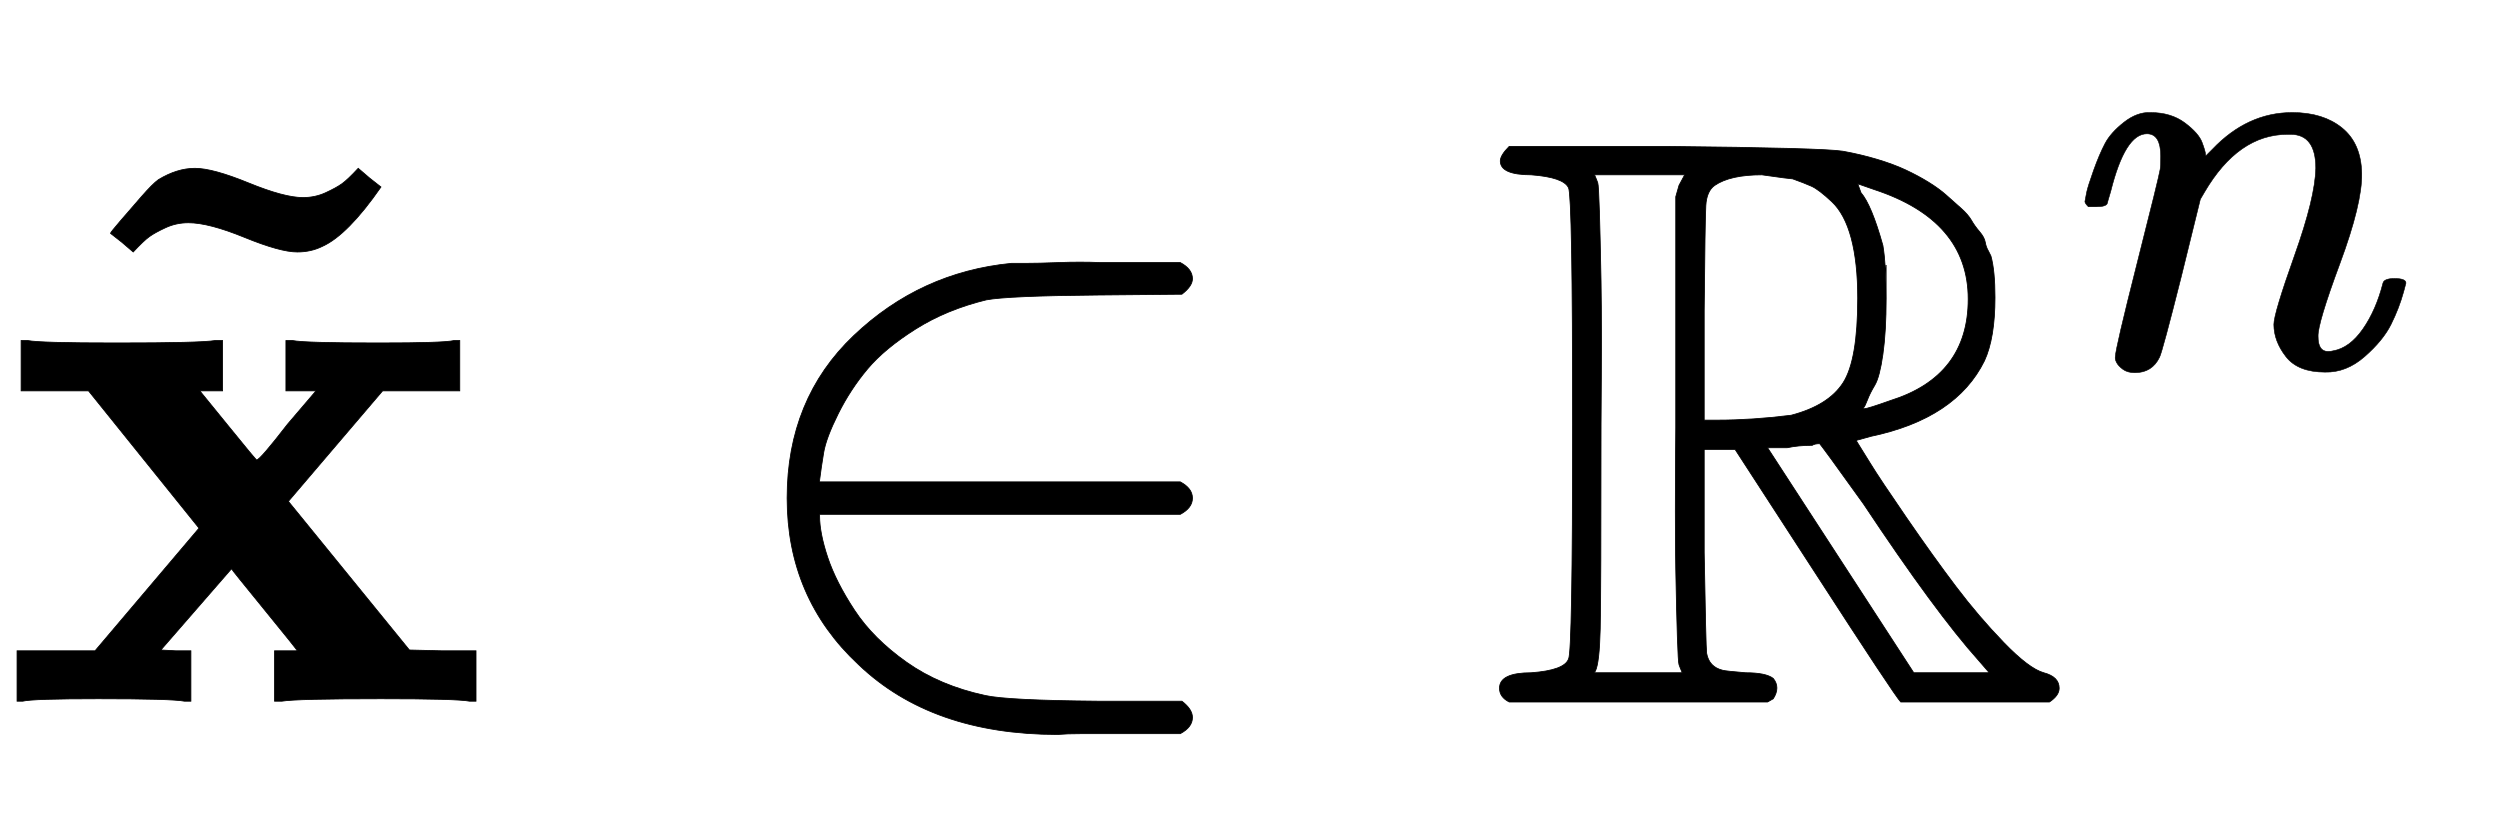
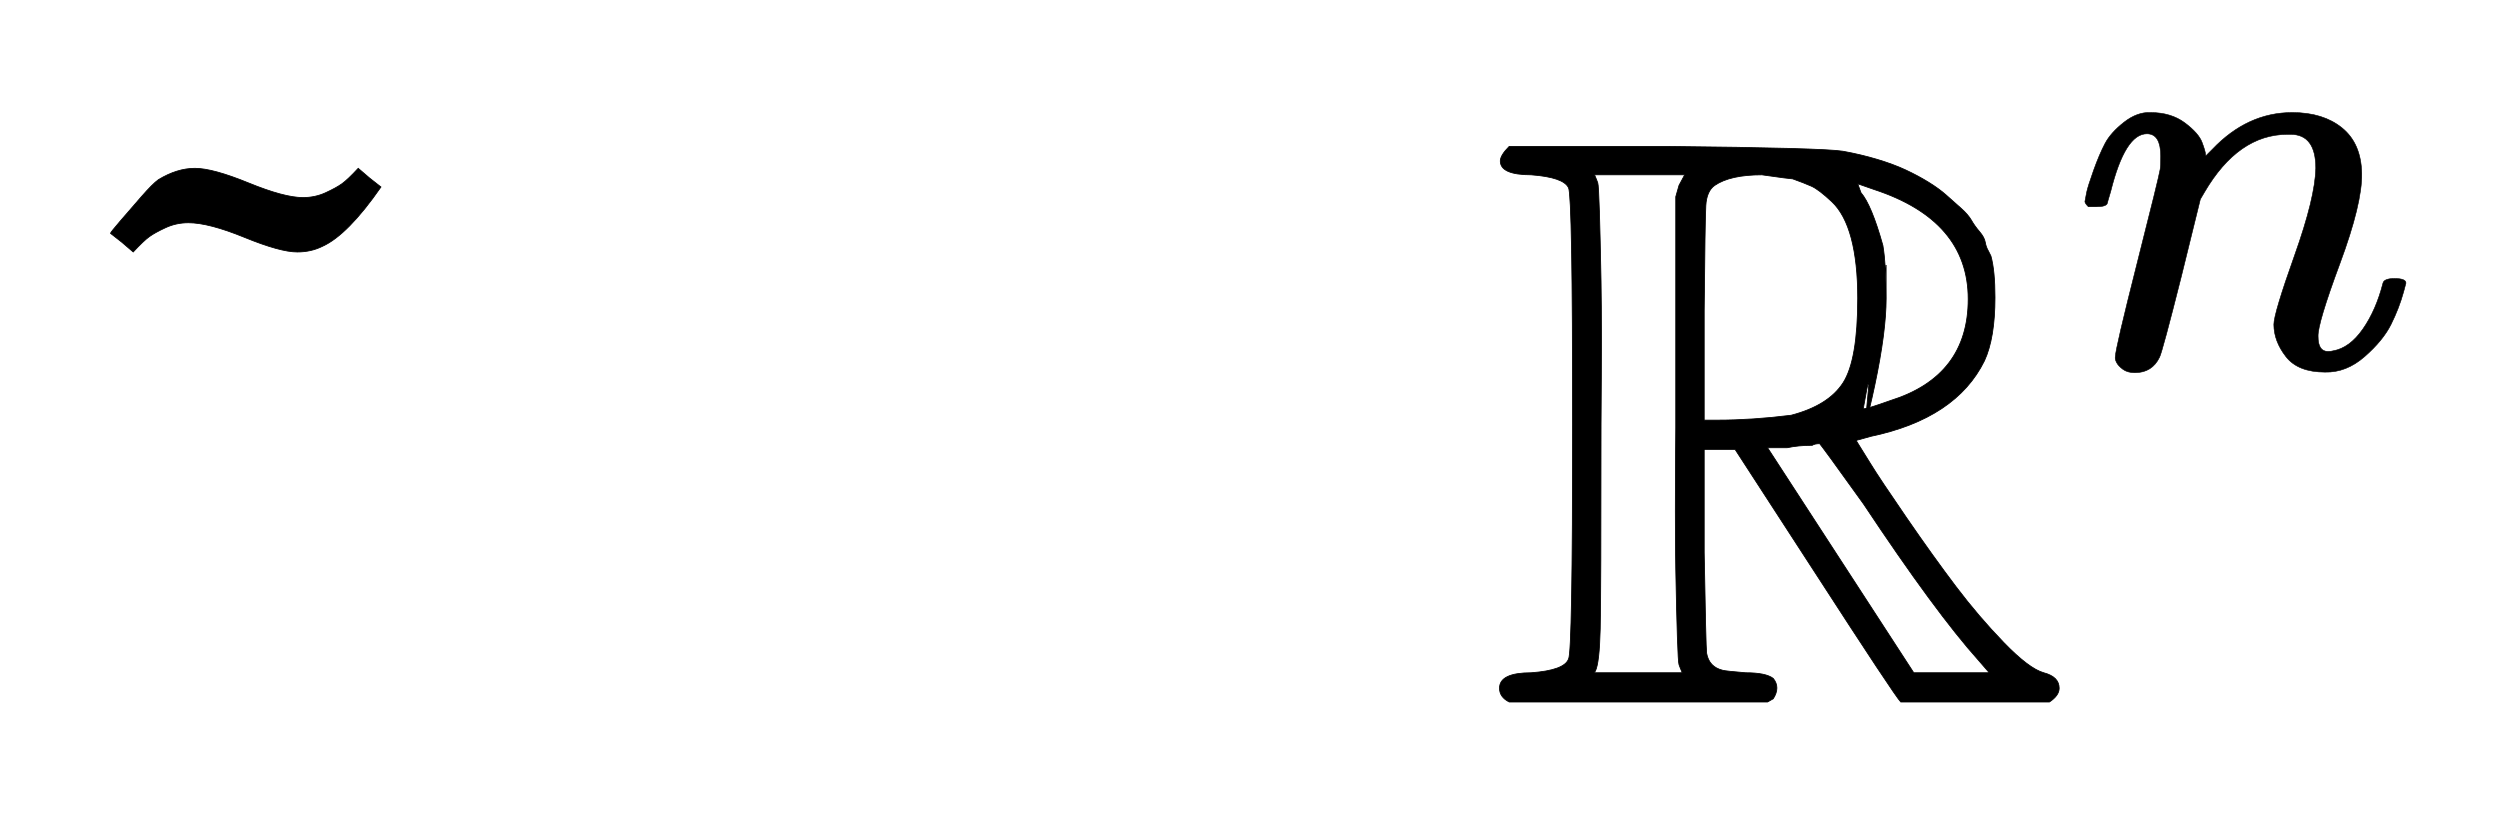
<svg xmlns="http://www.w3.org/2000/svg" xmlns:xlink="http://www.w3.org/1999/xlink" width="7.148ex" height="2.343ex" style="vertical-align: -0.338ex;" viewBox="0 -863.1 3077.7 1008.6" role="img" focusable="false" aria-labelledby="MathJax-SVG-1-Title">
  <title id="MathJax-SVG-1-Title">{\displaystyle {\tilde {\mathbf {x} }}\in \mathbb {R} ^{n}}</title>
  <defs aria-hidden="true">
-     <path stroke-width="1" id="E1-MJMAINB-78" d="M227 0Q212 3 121 3Q40 3 28 0H21V62H117L245 213L109 382H26V444H34Q49 441 143 441Q247 441 265 444H274V382H246L281 339Q315 297 316 297Q320 297 354 341L389 382H352V444H360Q375 441 466 441Q547 441 559 444H566V382H471L355 246L504 63L545 62H586V0H578Q563 3 469 3Q365 3 347 0H338V62H366Q366 63 326 112T285 163L198 63L217 62H235V0H227Z" />
    <path stroke-width="1" id="E1-MJMAIN-7E" d="M179 251Q164 251 151 245T131 234T111 215L97 227L83 238Q83 239 95 253T121 283T142 304Q165 318 187 318T253 300T320 282Q335 282 348 288T368 299T388 318L402 306L416 295Q375 236 344 222Q330 215 313 215Q292 215 248 233T179 251Z" />
-     <path stroke-width="1" id="E1-MJMAIN-2208" d="M84 250Q84 372 166 450T360 539Q361 539 377 539T419 540T469 540H568Q583 532 583 520Q583 511 570 501L466 500Q355 499 329 494Q280 482 242 458T183 409T147 354T129 306T124 272V270H568Q583 262 583 250T568 230H124V228Q124 207 134 177T167 112T231 48T328 7Q355 1 466 0H570Q583 -10 583 -20Q583 -32 568 -40H471Q464 -40 446 -40T417 -41Q262 -41 172 45Q84 127 84 250Z" />
-     <path stroke-width="1" id="E1-MJAMS-52" d="M17 665Q17 672 28 683H221Q415 681 439 677Q461 673 481 667T516 654T544 639T566 623T584 607T597 592T607 578T614 565T618 554L621 548Q626 530 626 497Q626 447 613 419Q578 348 473 326L455 321Q462 310 473 292T517 226T578 141T637 72T686 35Q705 30 705 16Q705 7 693 -1H510Q503 6 404 159L306 310H268V183Q270 67 271 59Q274 42 291 38Q295 37 319 35Q344 35 353 28Q362 17 353 3L346 -1H28Q16 5 16 16Q16 35 55 35Q96 38 101 52Q106 60 106 341T101 632Q95 645 55 648Q17 648 17 665ZM241 35Q238 42 237 45T235 78T233 163T233 337V621L237 635L244 648H133Q136 641 137 638T139 603T141 517T141 341Q141 131 140 89T134 37Q133 36 133 35H241ZM457 496Q457 540 449 570T425 615T400 634T377 643Q374 643 339 648Q300 648 281 635Q271 628 270 610T268 481V346H284Q327 346 375 352Q421 364 439 392T457 496ZM492 537T492 496T488 427T478 389T469 371T464 361Q464 360 465 360Q469 360 497 370Q593 400 593 495Q593 592 477 630L457 637L461 626Q474 611 488 561Q492 537 492 496ZM464 243Q411 317 410 317Q404 317 401 315Q384 315 370 312H346L526 35H619L606 50Q553 109 464 243Z" />
+     <path stroke-width="1" id="E1-MJAMS-52" d="M17 665Q17 672 28 683H221Q415 681 439 677Q461 673 481 667T516 654T544 639T566 623T584 607T597 592T607 578T614 565T618 554L621 548Q626 530 626 497Q626 447 613 419Q578 348 473 326L455 321Q462 310 473 292T517 226T578 141T637 72T686 35Q705 30 705 16Q705 7 693 -1H510Q503 6 404 159L306 310H268V183Q270 67 271 59Q274 42 291 38Q295 37 319 35Q344 35 353 28Q362 17 353 3L346 -1H28Q16 5 16 16Q16 35 55 35Q96 38 101 52Q106 60 106 341T101 632Q95 645 55 648Q17 648 17 665ZM241 35Q238 42 237 45T235 78T233 163T233 337V621L237 635L244 648H133Q136 641 137 638T139 603T141 517T141 341Q141 131 140 89T134 37Q133 36 133 35H241ZM457 496Q457 540 449 570T425 615T400 634T377 643Q374 643 339 648Q300 648 281 635Q271 628 270 610T268 481V346H284Q327 346 375 352Q421 364 439 392T457 496ZM492 537T492 496T478 389T469 371T464 361Q464 360 465 360Q469 360 497 370Q593 400 593 495Q593 592 477 630L457 637L461 626Q474 611 488 561Q492 537 492 496ZM464 243Q411 317 410 317Q404 317 401 315Q384 315 370 312H346L526 35H619L606 50Q553 109 464 243Z" />
    <path stroke-width="1" id="E1-MJMATHI-6E" d="M21 287Q22 293 24 303T36 341T56 388T89 425T135 442Q171 442 195 424T225 390T231 369Q231 367 232 367L243 378Q304 442 382 442Q436 442 469 415T503 336T465 179T427 52Q427 26 444 26Q450 26 453 27Q482 32 505 65T540 145Q542 153 560 153Q580 153 580 145Q580 144 576 130Q568 101 554 73T508 17T439 -10Q392 -10 371 17T350 73Q350 92 386 193T423 345Q423 404 379 404H374Q288 404 229 303L222 291L189 157Q156 26 151 16Q138 -11 108 -11Q95 -11 87 -5T76 7T74 17Q74 30 112 180T152 343Q153 348 153 366Q153 405 129 405Q91 405 66 305Q60 285 60 284Q58 278 41 278H27Q21 284 21 287Z" />
  </defs>
  <g stroke="currentColor" fill="currentColor" stroke-width="0" transform="matrix(1 0 0 -1 0 0)" aria-hidden="true">
    <use xlink:href="#E1-MJMAINB-78" x="0" y="0" />
    <use xlink:href="#E1-MJMAIN-7E" x="53" y="338" />
    <use xlink:href="#E1-MJMAIN-2208" x="885" y="0" />
    <g transform="translate(1830,0)">
      <use xlink:href="#E1-MJAMS-52" x="0" y="0" />
      <use transform="scale(0.707)" xlink:href="#E1-MJMATHI-6E" x="1021" y="583" />
    </g>
  </g>
</svg>